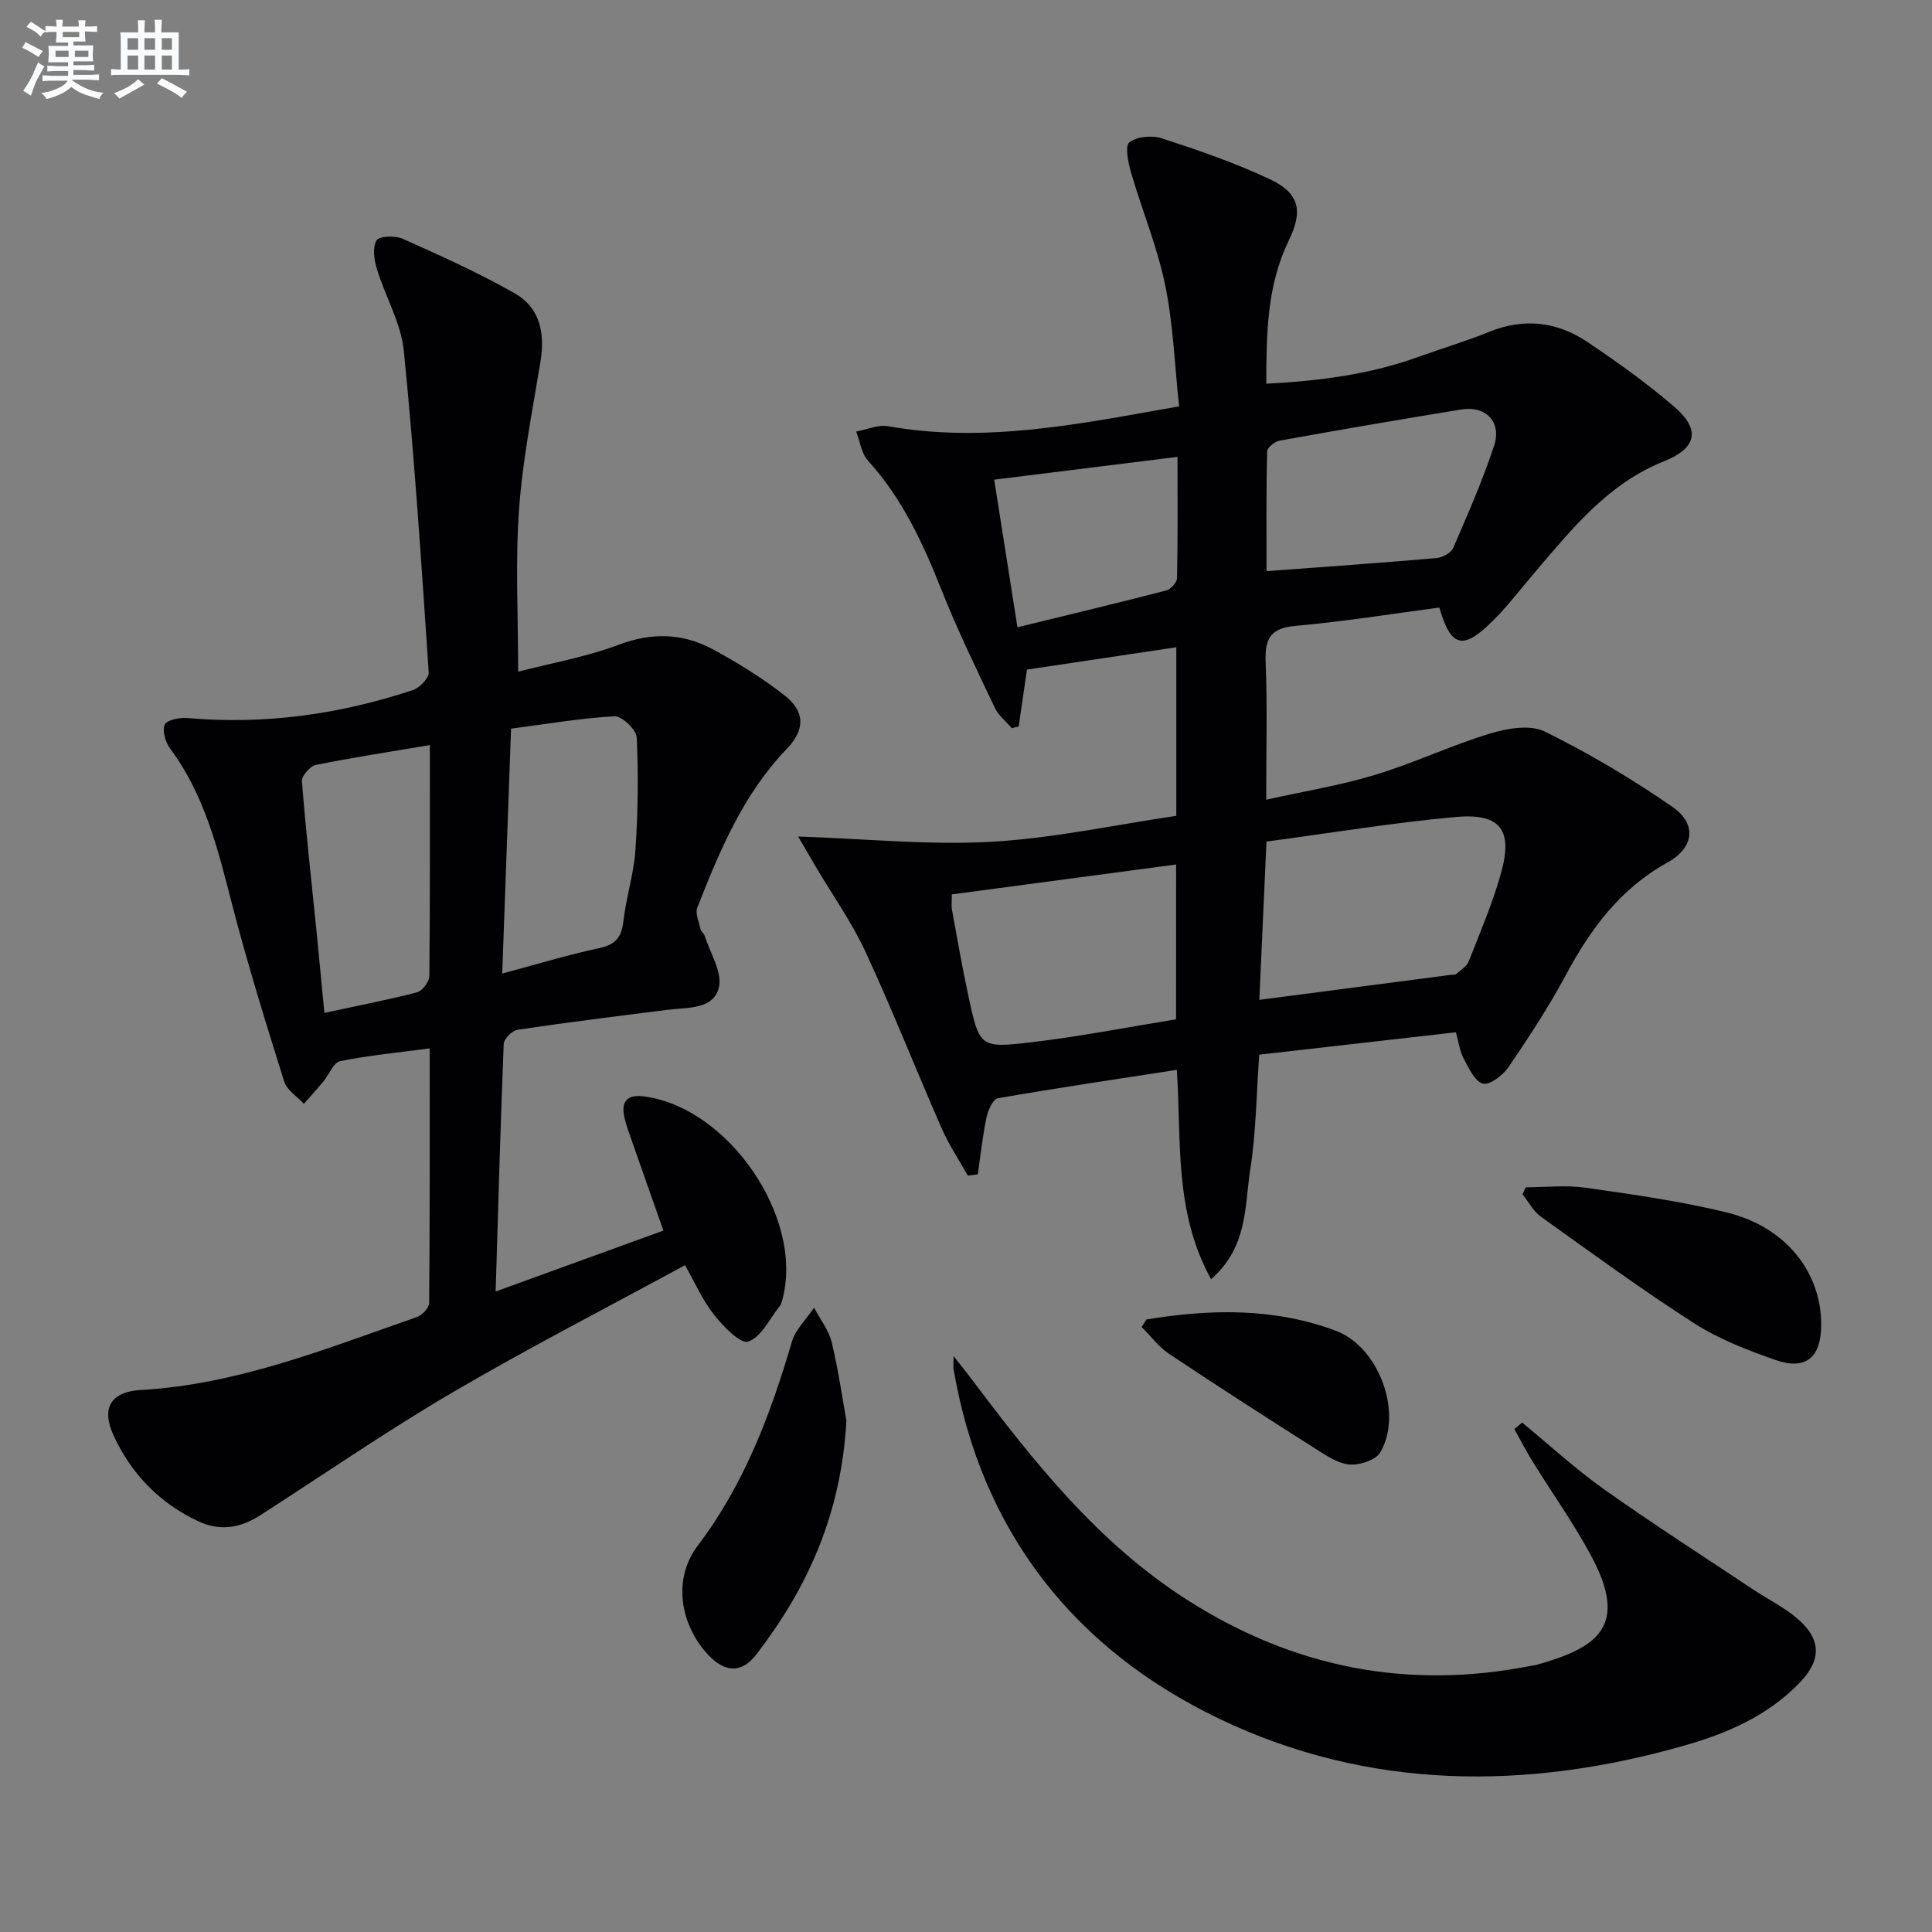
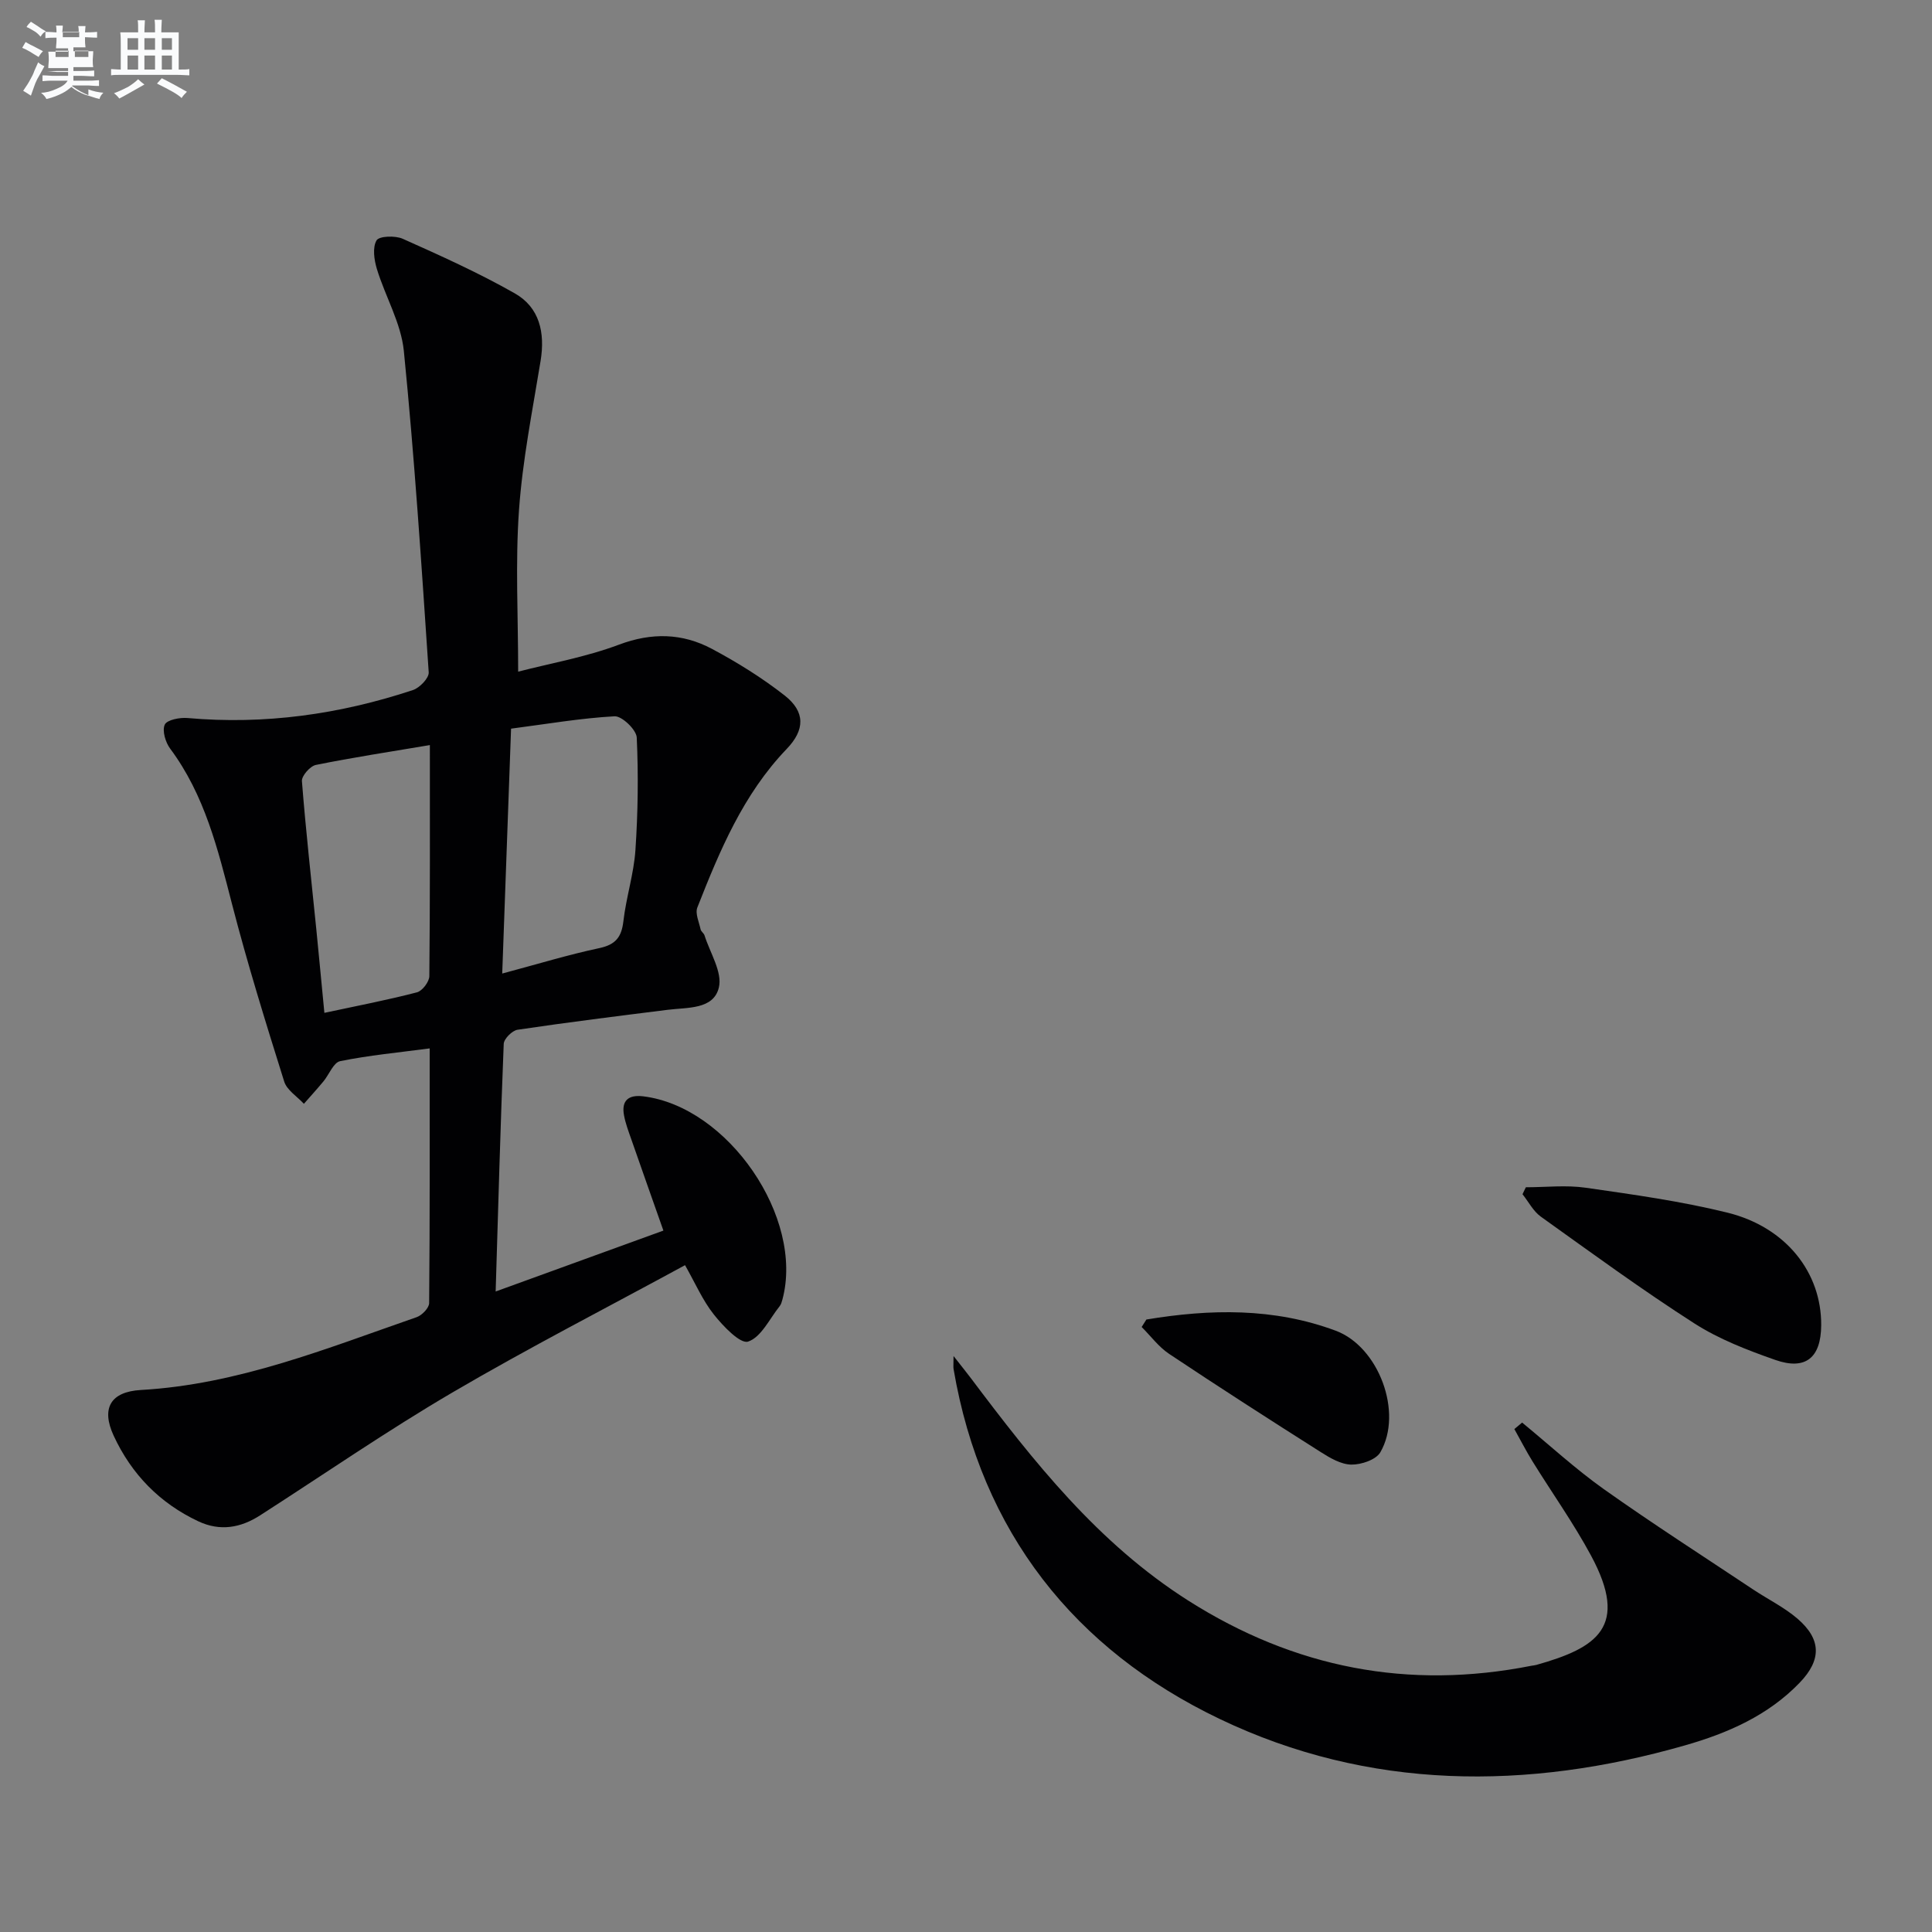
<svg xmlns="http://www.w3.org/2000/svg" enable-background="new 0 0 400 400" viewBox="0 0 400 400">
  <rect x="0" y="0" width="400" height="400" fill="#808080" stroke="none" />
  <g fill="#010103">
-     <path d="m250.74 264.84c-7.72-13.98-6.11-28.76-7.09-43.34-12.54 1.94-24.83 3.75-37.06 5.88-1 .18-2.03 2.48-2.34 3.94-.81 3.89-1.24 7.87-1.81 11.81-.69.09-1.37.18-2.06.27-1.81-3.23-3.9-6.33-5.38-9.7-5.34-12.17-10.21-24.55-15.79-36.6-2.84-6.14-6.82-11.75-10.28-17.6-1.06-1.79-2.1-3.59-3.69-6.31 14.02.47 27.01 1.81 39.89 1.1 12.83-.71 25.55-3.49 38.41-5.38 0-11.93 0-23.18 0-34.9-10.45 1.56-20.57 3.07-30.92 4.62-.57 3.9-1.14 7.83-1.71 11.77-.48.12-.95.24-1.43.36-1.19-1.4-2.76-2.63-3.52-4.23-3.83-8.08-7.76-16.14-11.05-24.44-3.83-9.66-8.12-18.91-15.2-26.72-1.37-1.51-1.66-3.99-2.45-6.02 2.21-.4 4.54-1.48 6.61-1.11 20.11 3.58 39.65-.46 60.25-4.11-.91-8.46-1.2-16.91-2.88-25.08-1.62-7.89-4.77-15.45-7.04-23.23-.61-2.09-1.35-5.6-.38-6.35 1.57-1.23 4.74-1.49 6.8-.81 7.53 2.46 15.08 5.05 22.24 8.42 6.22 2.93 6.95 6.58 3.97 12.71-4.5 9.25-4.64 19.14-4.66 29.65 11.07-.56 21.47-1.93 31.52-5.56 4.84-1.75 9.8-3.21 14.56-5.15 7.25-2.96 14.1-2.16 20.4 2.07 6.19 4.16 12.3 8.53 17.95 13.38 5.57 4.78 4.69 8.62-2.1 11.33-11.5 4.58-18.91 13.83-26.59 22.82-3.24 3.79-6.25 7.84-9.89 11.22-5.37 4.98-7.77 4.11-10.01-3.76-9.83 1.29-19.77 2.9-29.78 3.79-5.28.46-6.39 2.73-6.19 7.56.37 9.13.11 18.28.11 28.43 7.9-1.76 15.37-2.96 22.54-5.14 8.04-2.44 15.71-6.09 23.74-8.54 3.58-1.09 8.35-1.93 11.38-.44 9.18 4.52 18.07 9.8 26.48 15.63 5.13 3.56 4.42 8.47-1.1 11.52-9.77 5.4-15.92 13.78-21.05 23.36-3.52 6.57-7.64 12.83-11.84 19-1.15 1.68-3.91 3.78-5.29 3.39-1.7-.48-2.92-3.25-3.99-5.22-.77-1.42-.96-3.15-1.59-5.41-13.42 1.53-26.88 3.06-40.72 4.64-.58 8.03-.64 16.03-1.87 23.84-1.16 7.54-.48 16.02-8.1 22.64zm9.99-57.83c13.54-1.77 26.65-3.48 39.75-5.19.33-.04.77.05.97-.13.93-.82 2.2-1.57 2.62-2.62 2.37-6.02 4.93-12.01 6.68-18.22 2.54-9.01-.07-12.54-9.37-11.7-13 1.18-25.92 3.32-39.17 5.09-.51 11.28-.99 22-1.48 32.77zm-17.23-28.02c-15.76 2.1-31.13 4.14-46.43 6.18 0 1.51-.13 2.35.02 3.15 1.11 6.02 2.14 12.07 3.44 18.05 2.24 10.34 2.35 10.67 12.75 9.45 10.14-1.18 20.2-3.16 30.21-4.78.01-10.99.01-21.23.01-32.05zm18.72-60.74c12.16-.9 23.71-1.71 35.25-2.71 1.22-.11 2.96-1.08 3.41-2.11 3.02-6.99 6.1-13.99 8.47-21.21 1.59-4.85-1.74-8.26-6.73-7.45-12.58 2.04-25.14 4.2-37.68 6.46-1 .18-2.57 1.43-2.59 2.21-.21 8.26-.13 16.52-.13 24.81zm-56.38-18.94c1.63 10.35 3.16 20.07 4.81 30.56 10.62-2.59 20.73-5.01 30.78-7.61.94-.24 2.24-1.66 2.26-2.56.18-8.1.1-16.2.1-25.11-12.77 1.59-24.89 3.09-37.95 4.72z" />
    <path d="m102.62 267.39c12.09-4.39 23.27-8.45 34.73-12.61-2.35-6.67-4.55-12.87-6.71-19.08-.55-1.56-1.14-3.14-1.44-4.76-.59-3.11.94-4.32 3.95-3.96 17.6 2.13 33.39 25.15 28.84 42.08-.13.47-.27 1-.57 1.37-2.1 2.62-3.83 6.43-6.53 7.33-1.61.54-5.17-3.18-7.09-5.6-2.33-2.93-3.86-6.51-5.97-10.22-16.14 8.78-32.39 17.12-48.13 26.34-13.59 7.96-26.59 16.94-39.85 25.46-4.04 2.6-8.29 3.34-12.77 1.24-8.01-3.76-13.85-9.76-17.54-17.72-2.64-5.7-.65-9.12 5.64-9.48 20.06-1.14 38.43-8.6 57.07-15.07 1.11-.38 2.59-1.91 2.6-2.92.16-17.47.11-34.93.11-52.73-6.49.86-12.58 1.43-18.53 2.64-1.39.28-2.29 2.78-3.48 4.21-1.31 1.57-2.68 3.08-4.03 4.62-1.4-1.52-3.52-2.82-4.08-4.61-3.82-12.18-7.61-24.38-10.8-36.73-2.92-11.31-5.64-22.57-12.8-32.18-.98-1.31-1.7-3.72-1.13-4.98.45-.99 3.12-1.52 4.72-1.37 15.98 1.42 31.51-.77 46.66-5.79 1.4-.46 3.35-2.49 3.27-3.67-1.49-22.2-2.94-44.42-5.15-66.55-.58-5.78-3.84-11.25-5.58-16.96-.57-1.88-.94-4.44-.07-5.92.53-.91 3.87-1.03 5.43-.33 7.85 3.51 15.72 7.05 23.18 11.29 5.15 2.92 6.3 8.14 5.36 13.95-1.68 10.3-3.75 20.6-4.48 30.98-.77 10.89-.17 21.87-.17 33.4 6.59-1.71 13.97-3 20.87-5.59 6.79-2.55 13.11-2.39 19.23.86 5.25 2.8 10.38 5.99 15.06 9.65 4.32 3.39 4.24 7.13.42 11.1-8.98 9.36-13.85 21.03-18.48 32.8-.49 1.24.35 3.02.67 4.53.1.45.66.79.81 1.24 1.14 3.63 3.75 7.64 2.97 10.82-1.11 4.58-6.51 4.08-10.59 4.6-10.37 1.3-20.75 2.59-31.09 4.13-1.12.17-2.82 1.88-2.86 2.93-.68 16.79-1.13 33.57-1.67 51.26zm3.19-116.53c-.62 17.13-1.21 33.49-1.83 50.7 7.31-1.95 13.64-3.89 20.09-5.26 3.39-.72 4.62-2.28 5-5.6.57-4.94 2.16-9.78 2.49-14.72.52-7.74.63-15.54.27-23.29-.08-1.61-3.07-4.47-4.59-4.39-7.05.39-14.04 1.6-21.43 2.56zm-16.81 3.4c-8.31 1.4-15.99 2.57-23.6 4.11-1.19.24-2.97 2.27-2.89 3.35.8 10.24 1.95 20.46 2.98 30.69.55 5.51 1.06 11.03 1.67 17.29 6.96-1.49 13.12-2.67 19.17-4.25 1.11-.29 2.55-2.19 2.56-3.36.16-15.77.11-31.54.11-47.83z" />
    <path d="m315.14 294.53c5.62 4.61 10.99 9.57 16.9 13.77 10.14 7.19 20.62 13.92 30.97 20.81 3.04 2.02 6.39 3.66 9.13 6.01 4.97 4.28 5.01 8.53.48 13.25-6.55 6.81-14.91 10.46-23.76 12.99-32.73 9.38-65.5 9.29-96.32-5.46-30.08-14.39-49.35-38.7-55.11-72.43-.08-.44-.01-.91-.01-2.72 1.65 2.1 2.61 3.3 3.54 4.52 13.03 17.33 26.37 34.25 45.08 46.13 22 13.96 45.57 18.52 71.07 13.47.33-.06.67-.08.98-.17 12.49-3.51 19.31-7.84 11.29-22.68-3.62-6.71-8.07-12.96-12.09-19.46-1.34-2.17-2.51-4.46-3.76-6.69.53-.45 1.07-.9 1.61-1.34z" />
-     <path d="m175.24 294.15c-1.08 19.43-8.09 34.61-18.59 48.32-3.12 4.07-6.61 3.83-10.08.09-5.78-6.24-7.34-15.64-2.12-22.53 9.64-12.74 15.07-27.15 19.49-42.2.76-2.59 3.03-4.73 4.6-7.08 1.26 2.38 3.05 4.63 3.66 7.16 1.42 5.93 2.27 12 3.04 16.24z" />
    <path d="m315.91 245.81c4.14 0 8.35-.49 12.41.1 9.82 1.41 19.7 2.78 29.31 5.15 12.18 3.01 19.51 12.44 19.43 23.33-.05 6.7-3.21 9.37-9.5 7.17-5.77-2.02-11.63-4.28-16.74-7.55-10.86-6.96-21.3-14.6-31.8-22.11-1.57-1.12-2.55-3.08-3.8-4.65.24-.48.46-.96.69-1.44z" />
    <path d="m237.35 273.19c13.21-2.19 26.37-2.46 39.2 2.32 8.9 3.32 13.99 16.93 9.24 25.16-.9 1.56-3.96 2.59-6 2.56-2.15-.03-4.44-1.38-6.37-2.61-10.52-6.67-21-13.4-31.36-20.31-2.17-1.45-3.81-3.69-5.69-5.57.31-.51.64-1.03.98-1.55z" />
  </g>
-   <path d="m6.8 9.5c.6.3 1.3.7 2.1 1.1-.4.4-.7.8-.9 1.2-.7-.4-1.3-.8-1.8-1.1s-1.1-.6-1.6-.8c.2-.4.5-.8.7-1.2.4.2.8.5 1.5.8zm.9 6.9c-.3.6-.5 1.1-.7 1.7s-.4 1.1-.6 1.7c-.6-.4-1.1-.7-1.6-1 .7-1 1.2-1.8 1.5-2.4.3-.5.6-1.1.8-1.7.3-.6.5-1.2.8-1.8.3.3.8.6 1.3.8-.7 1.3-1.2 2.2-1.5 2.7zm.1-11c.4.3 1 .7 1.7 1.1-.5.2-.8.6-1.1 1.1-.5-.6-1-1-1.4-1.2s-.9-.6-1.5-.8c.2-.4.5-.7.9-1.1.5.3.9.6 1.4.9zm10.5 13.1c1 .4 2 .6 3.1.7-.4.4-.7.8-.8 1.3-.9-.2-1.9-.6-3-.9-1-.4-2-.9-2.8-1.6-.5.4-1.1.9-1.9 1.3s-1.9.9-3.3 1.2c-.1-.3-.5-.8-1.1-1.3 1 0 2.1-.3 3.2-.8 1.2-.5 1.9-1 2.3-1.7h-3.2c-.4 0-1 0-2 .1v-1.2c1 0 1.7.1 2 .1h3.3v-1h-2.3c-.2 0-.9 0-2 .1v-1.2c1.2 0 1.9.1 2 .1h2.3v-.8h-4.1c0-.7.1-1.2.1-1.6 0-.5 0-1.1-.1-1.8h4.1v-.7h-2.5c0-.6.1-1.1.1-1.6v-.6h-.5c-.4 0-1 0-1.8.1v-1.3c1.2 0 1.9.1 2.1.1h.2c0-.3 0-.8-.1-1.4h1.4c0 .6-.1 1-.1 1.4h3.4c0-.4 0-.8-.1-1.3h1.5c0 .4-.1.9-.1 1.3.7 0 1.5 0 2.5-.1v1.2c-1 0-1.8-.1-2.5-.1v.6c0 .3 0 .8.1 1.5h-2.5v.8h4.1c0 .8-.1 1.3-.1 1.8s0 1 .1 1.5h-4.1v.8h1.4c.8 0 1.8 0 2.9-.1v1.2c-1 0-1.9-.1-2.8-.1h-1.5v1h3.2c.3 0 1 0 2.1-.1v1.2c-1.1 0-1.8-.1-2.1-.1h-3.4l-.1.1c1.4 1 2.4 1.5 3.4 1.9zm-4.1-6.7v-1.3h-2.7v1.3zm2.2-4.1v-1.1h-3.4v1.1zm1.9 4.1v-1.3h-2.8v1.3z" fill="#fafbfc" />
+   <path d="m6.8 9.5c.6.3 1.3.7 2.1 1.1-.4.4-.7.8-.9 1.2-.7-.4-1.3-.8-1.8-1.1s-1.1-.6-1.6-.8c.2-.4.5-.8.7-1.2.4.2.8.5 1.5.8zm.9 6.9c-.3.6-.5 1.1-.7 1.7s-.4 1.1-.6 1.7c-.6-.4-1.1-.7-1.6-1 .7-1 1.2-1.8 1.5-2.4.3-.5.6-1.1.8-1.7.3-.6.5-1.2.8-1.8.3.3.8.6 1.3.8-.7 1.3-1.2 2.2-1.5 2.7zm.1-11c.4.3 1 .7 1.7 1.1-.5.2-.8.6-1.1 1.1-.5-.6-1-1-1.4-1.2s-.9-.6-1.5-.8c.2-.4.5-.7.9-1.1.5.3.9.6 1.4.9zm10.5 13.1c1 .4 2 .6 3.1.7-.4.4-.7.8-.8 1.3-.9-.2-1.9-.6-3-.9-1-.4-2-.9-2.8-1.6-.5.4-1.1.9-1.9 1.3s-1.9.9-3.3 1.2c-.1-.3-.5-.8-1.1-1.3 1 0 2.1-.3 3.2-.8 1.2-.5 1.9-1 2.3-1.7h-3.2c-.4 0-1 0-2 .1v-1.2c1 0 1.7.1 2 .1h3.3v-1h-2.3c-.2 0-.9 0-2 .1c1.2 0 1.9.1 2 .1h2.3v-.8h-4.1c0-.7.1-1.2.1-1.6 0-.5 0-1.1-.1-1.8h4.1v-.7h-2.5c0-.6.1-1.1.1-1.6v-.6h-.5c-.4 0-1 0-1.8.1v-1.3c1.2 0 1.9.1 2.1.1h.2c0-.3 0-.8-.1-1.4h1.4c0 .6-.1 1-.1 1.4h3.4c0-.4 0-.8-.1-1.3h1.5c0 .4-.1.9-.1 1.3.7 0 1.5 0 2.5-.1v1.2c-1 0-1.8-.1-2.5-.1v.6c0 .3 0 .8.1 1.5h-2.5v.8h4.1c0 .8-.1 1.3-.1 1.8s0 1 .1 1.5h-4.1v.8h1.4c.8 0 1.8 0 2.9-.1v1.2c-1 0-1.9-.1-2.8-.1h-1.5v1h3.2c.3 0 1 0 2.1-.1v1.2c-1.1 0-1.8-.1-2.1-.1h-3.4l-.1.1c1.4 1 2.4 1.5 3.4 1.9zm-4.1-6.7v-1.3h-2.7v1.3zm2.2-4.1v-1.1h-3.4v1.1zm1.9 4.1v-1.3h-2.8v1.3z" fill="#fafbfc" />
  <path d="m37 6.7v2.3 5.4c1 0 1.8 0 2.2-.1v1.3c-.6 0-1.5-.1-2.5-.1h-11.9c-.7 0-1.3 0-1.8.1v-1.3c.5 0 1.1.1 2 .1v-5.2c0-1 0-1.8-.1-2.5h3.7c0-1.3 0-2.1-.1-2.5h1.5c0 .4-.1 1.3-.1 2.5h2.2c0-1.2 0-2.1-.1-2.6h1.5c0 .4-.1 1.3-.1 2.6zm-12.3 13.7c-.3-.4-.7-.8-1.1-1.1 1.1-.4 2.1-.9 2.9-1.3.8-.5 1.5-1 2.1-1.6.4.4.9.8 1.3 1.1-2.5 1.4-4.2 2.4-5.2 2.9zm3.9-10.1v-2.4h-2.2v2.4zm0 4.1v-2.9h-2.2v2.9zm3.5-4.1v-2.4h-2.2v2.4zm0 4.1v-2.9h-2.2v2.9zm.4 2.9 1-1.1c.6.3 1.4.7 2.5 1.3s2 1.1 2.7 1.5c-.4.4-.8.8-1.1 1.3-.8-.8-2.5-1.7-5.1-3zm3.1-7v-2.4h-2.1v2.4zm0 4.1v-2.9h-2.1v2.9z" fill="#fafbfc" />
</svg>